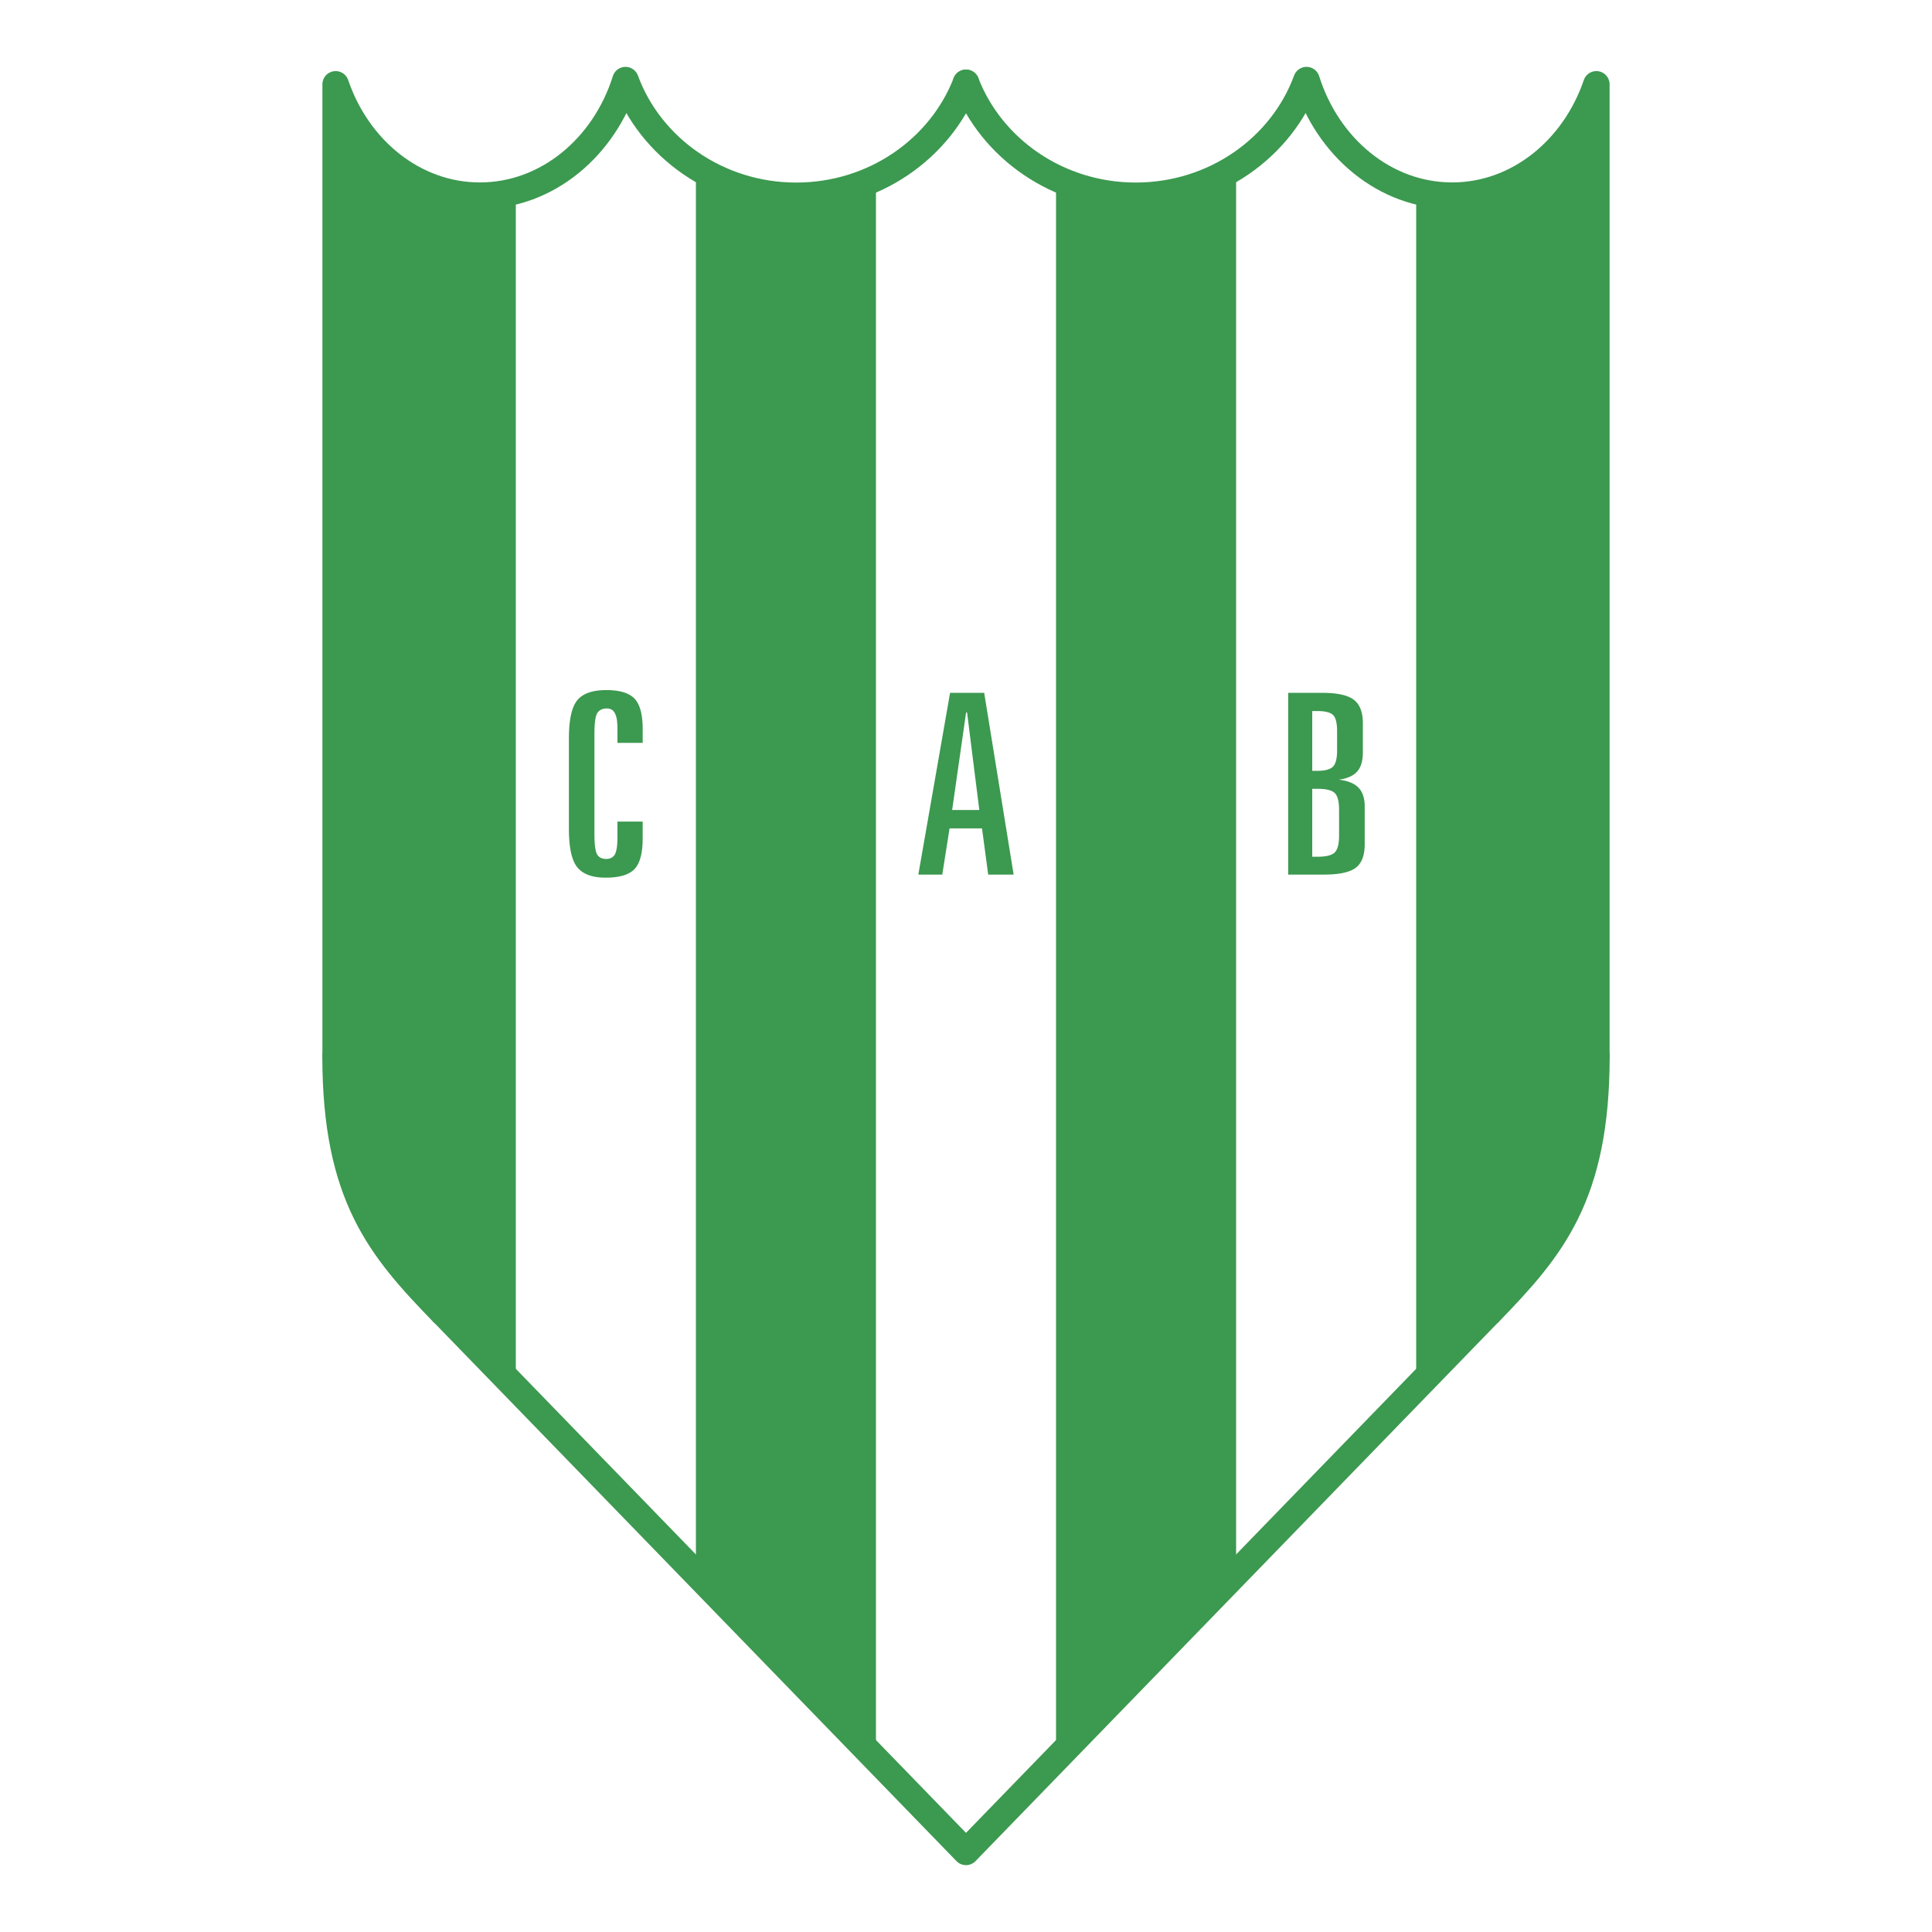
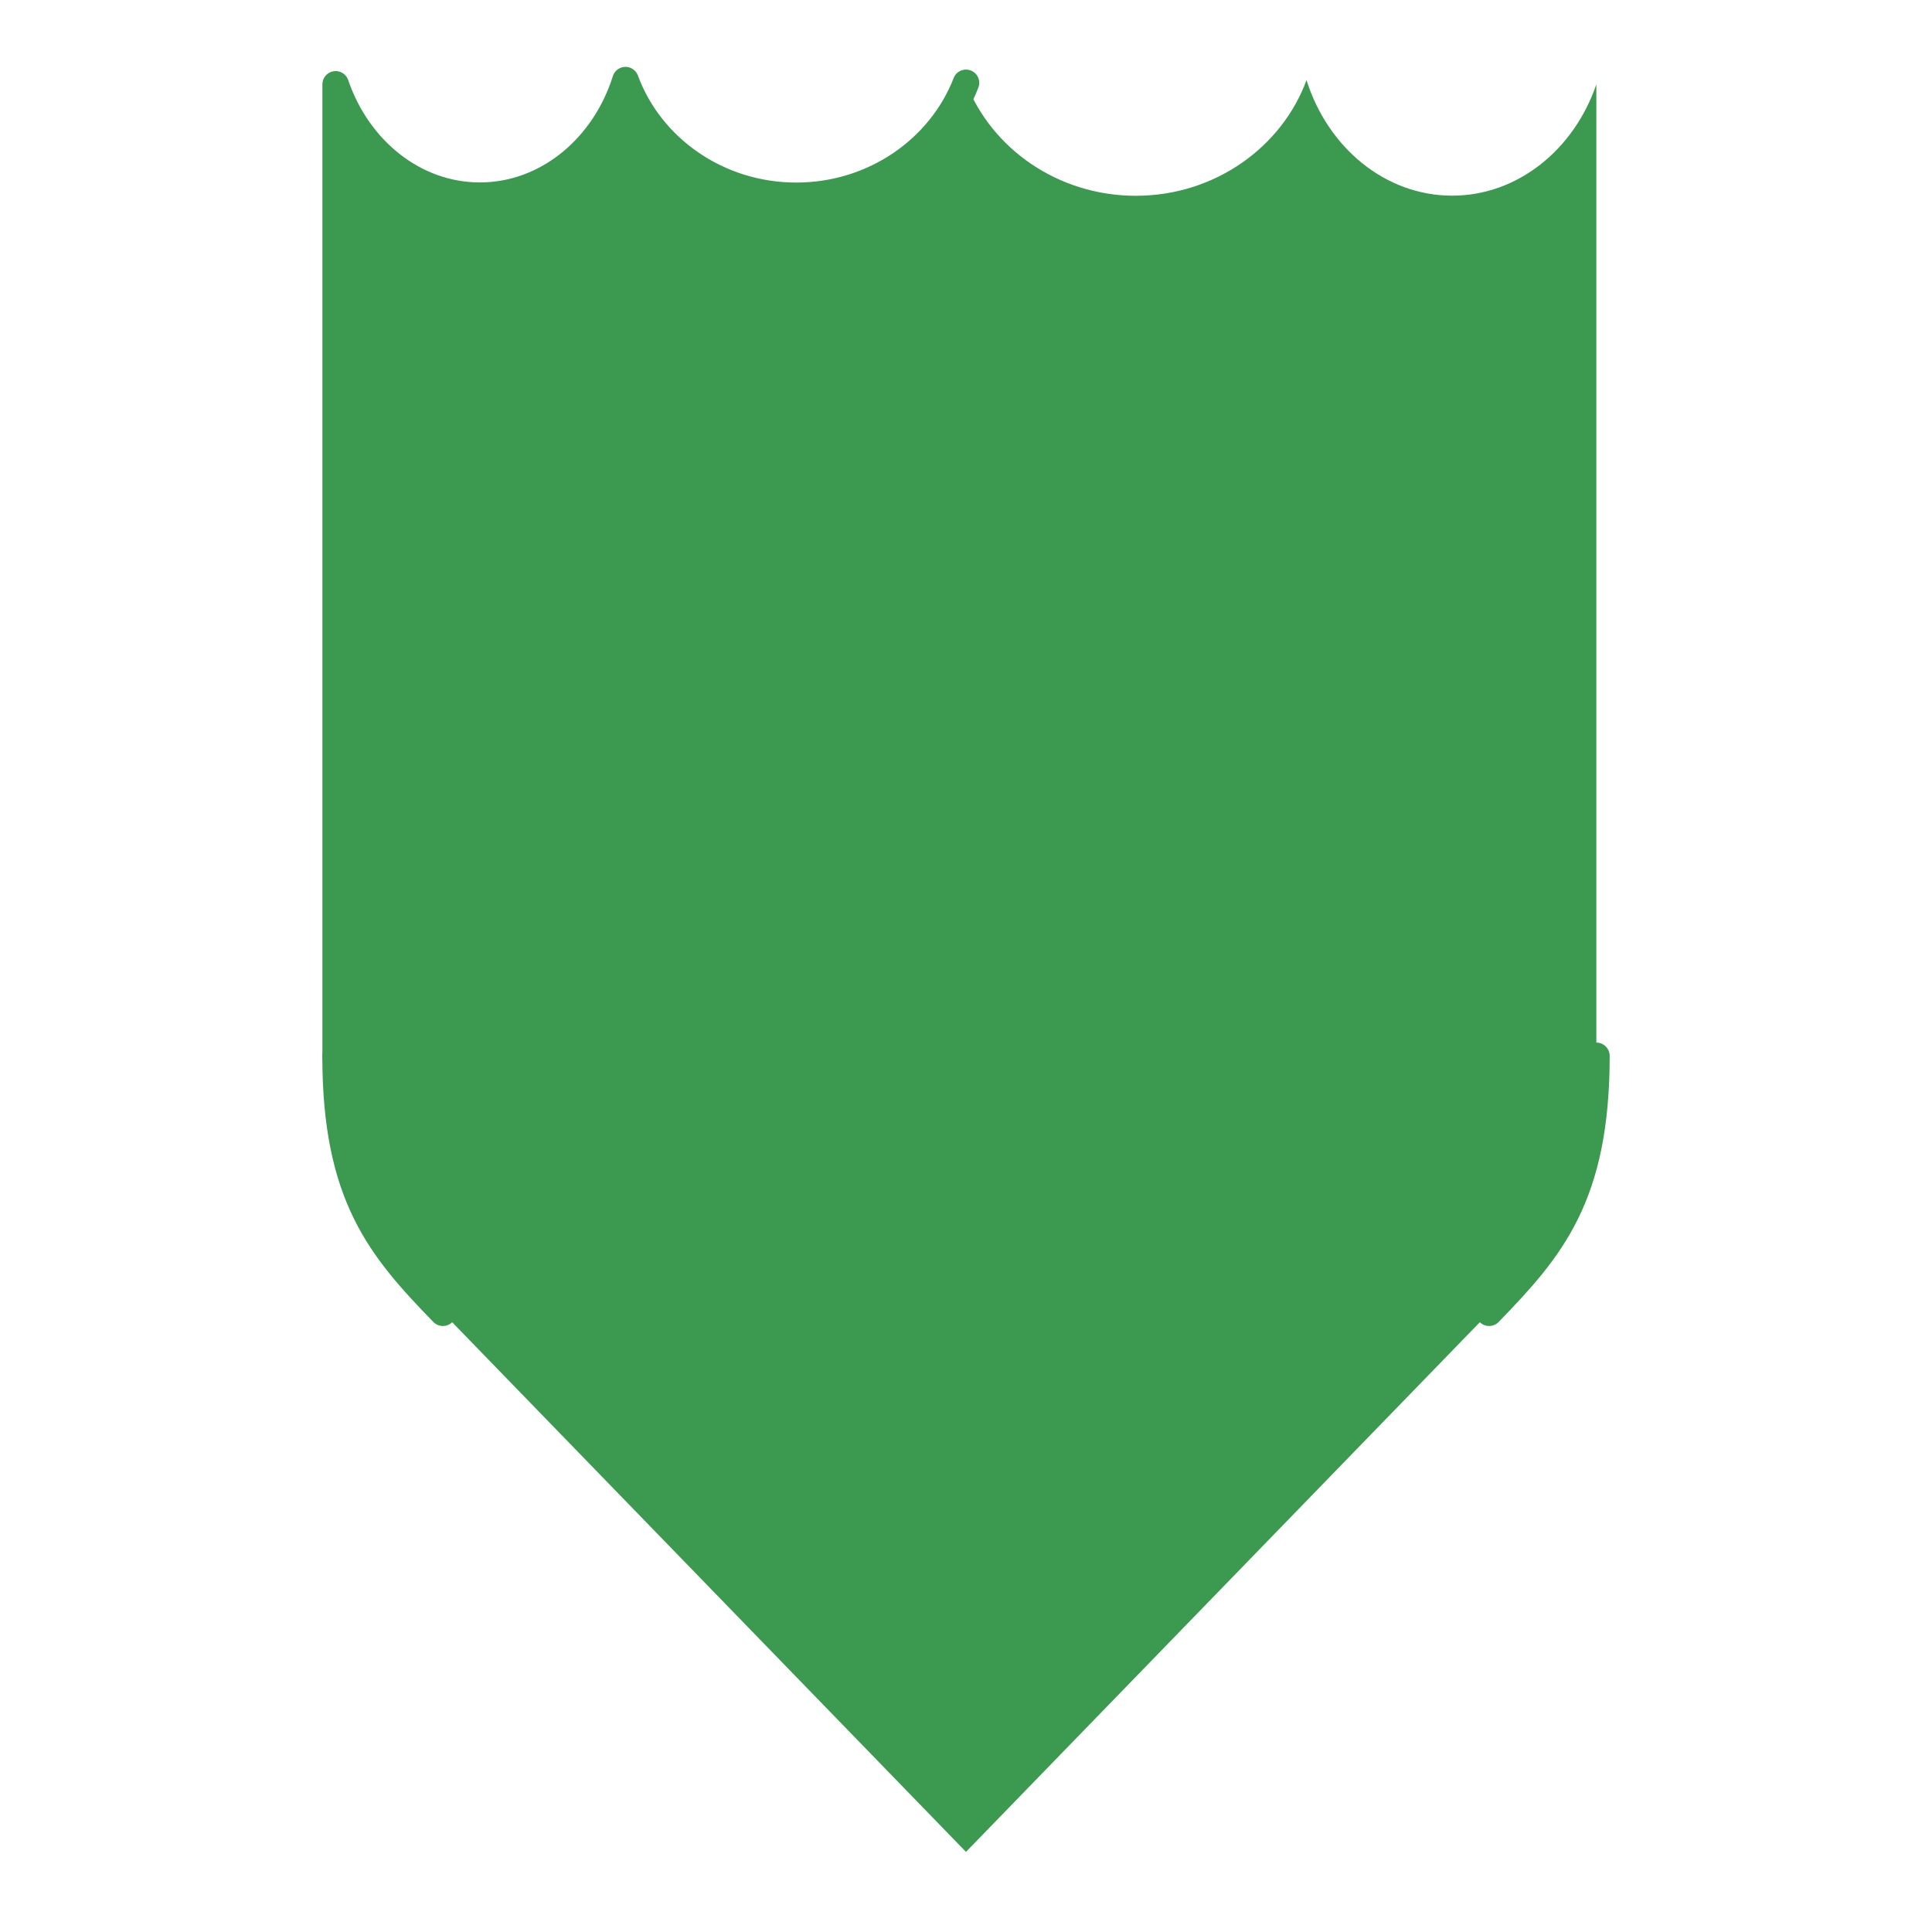
<svg xmlns="http://www.w3.org/2000/svg" width="2500" height="2500" viewBox="0 0 192.756 192.756">
  <path fill-rule="evenodd" clip-rule="evenodd" fill="#fff" d="M0 0h192.756v192.756H0V0z" />
  <path d="M96.378 184.762v.002l-52.191-53.799c-6.219-6.41-10.699-11.609-10.699-25.615V8.415c2.208 6.481 7.83 11.108 14.389 11.108 6.701 0 12.423-4.828 14.528-11.529 2.463 6.708 9.176 11.542 17.037 11.542 7.755 0 14.394-4.705 16.936-11.271v-.002c2.542 6.567 9.181 11.271 16.937 11.271 7.861 0 14.574-4.833 17.037-11.541 2.105 6.701 7.826 11.529 14.527 11.529 6.559 0 12.182-4.626 14.389-11.108v96.934c0 14.006-4.479 19.205-10.699 25.617l-52.191 53.797z" fill-rule="evenodd" clip-rule="evenodd" fill="#3c9950" />
-   <path d="M96.378 184.764l-8.984-9.262V17.768c3.994-1.879 7.351-5.282 8.984-9.504v-.001c1.646 4.255 4.964 7.612 8.983 9.504v157.735l-8.983 9.262zm26.948-27.78l17.967-18.521V19.048c-5.195-1.396-9.283-5.776-10.941-11.056-1.314 3.58-3.863 6.617-7.025 8.639v140.353h-.001zm-53.895.002l-17.968-18.521V19.049c5.207-1.398 9.289-5.795 10.942-11.055 1.319 3.597 3.872 6.623 7.026 8.639v140.353z" fill-rule="evenodd" clip-rule="evenodd" fill="#fff" />
-   <path d="M128.521 69.124h3.377c1.512 0 2.568.231 3.17.689.604.459.904 1.238.904 2.335v2.927c0 .832-.186 1.467-.561 1.892-.373.427-.984.702-1.84.824.889.098 1.545.363 1.959.787.418.427.627 1.056.627 1.882v3.773c0 1.107-.297 1.894-.898 2.349-.293.223-.709.389-1.23.503-.523.114-1.174.173-1.945.173h-3.562V69.124h-.001zm2.401 1.819v5.963h.514c.756 0 1.273-.138 1.549-.413.277-.273.416-.809.416-1.604v-1.955c0-.803-.137-1.338-.402-1.599s-.791-.393-1.562-.393h-.515v.001zm0 7.757v6.776h.541c.844 0 1.41-.142 1.701-.425.291-.284.436-.847.436-1.69V80.79c0-.827-.143-1.381-.43-1.665-.287-.283-.855-.425-1.707-.425h-.541zm-36.133-9.576h3.404l2.939 18.134h-2.541l-.615-4.611h-3.238l-.726 4.611h-2.39l3.167-18.134zm1.597 1.966l-1.391 9.725h2.711l-1.22-9.725h-.1zm-32.265 1.662v1.362h-2.518v-1.23c0-.435-.017-.78-.054-1.045a1.99 1.99 0 0 0-.196-.664c-.159-.328-.429-.491-.807-.491-.456 0-.783.164-.976.491-.175.327-.263 1.013-.263 2.055v9.919c0 1.067.084 1.757.256 2.075.171.314.482.472.932.472.385 0 .672-.151.857-.457.166-.327.25-.871.25-1.633V81.97h2.518v1.662c0 1.476-.27 2.499-.813 3.074-.543.573-1.502.859-2.88.859-1.33 0-2.275-.346-2.833-1.039s-.834-1.97-.834-3.831v-9.013c0-1.851.273-3.119.824-3.805.55-.683 1.519-1.026 2.91-1.026 1.337 0 2.275.287 2.816.856.541.571.811 1.585.811 3.045z" fill-rule="evenodd" clip-rule="evenodd" fill="#3c9950" />
-   <path d="M96.378 8.263c2.542 6.566 9.181 11.271 16.937 11.271 7.861 0 14.574-4.833 17.037-11.541 2.104 6.701 7.826 11.529 14.527 11.529 6.559 0 12.182-4.626 14.389-11.108m0 0v96.934" fill="none" stroke="#3c9950" stroke-width="2.644" stroke-linecap="round" stroke-linejoin="round" stroke-miterlimit="2.613" />
  <path d="M159.268 105.348c0 14.006-4.479 19.205-10.699 25.617" fill="none" stroke="#3c9950" stroke-width="2.66" stroke-linecap="round" stroke-linejoin="round" stroke-miterlimit="2.613" />
-   <path fill="none" stroke="#3c9950" stroke-width="2.644" stroke-linecap="round" stroke-linejoin="round" stroke-miterlimit="2.613" d="M148.568 130.965l-52.19 53.799-52.191-53.799" />
  <path d="M44.187 130.965c-6.219-6.41-10.699-11.609-10.699-25.615" fill="none" stroke="#3c9950" stroke-width="2.66" stroke-linecap="round" stroke-linejoin="round" stroke-miterlimit="2.613" />
  <path d="M33.488 105.35V8.415m0 0c2.208 6.481 7.83 11.108 14.389 11.108 6.701 0 12.423-4.828 14.528-11.529 2.463 6.708 9.176 11.542 17.037 11.542 7.755 0 14.394-4.705 16.936-11.272" fill="none" stroke="#3c9950" stroke-width="2.644" stroke-linecap="round" stroke-linejoin="round" stroke-miterlimit="2.613" />
</svg>